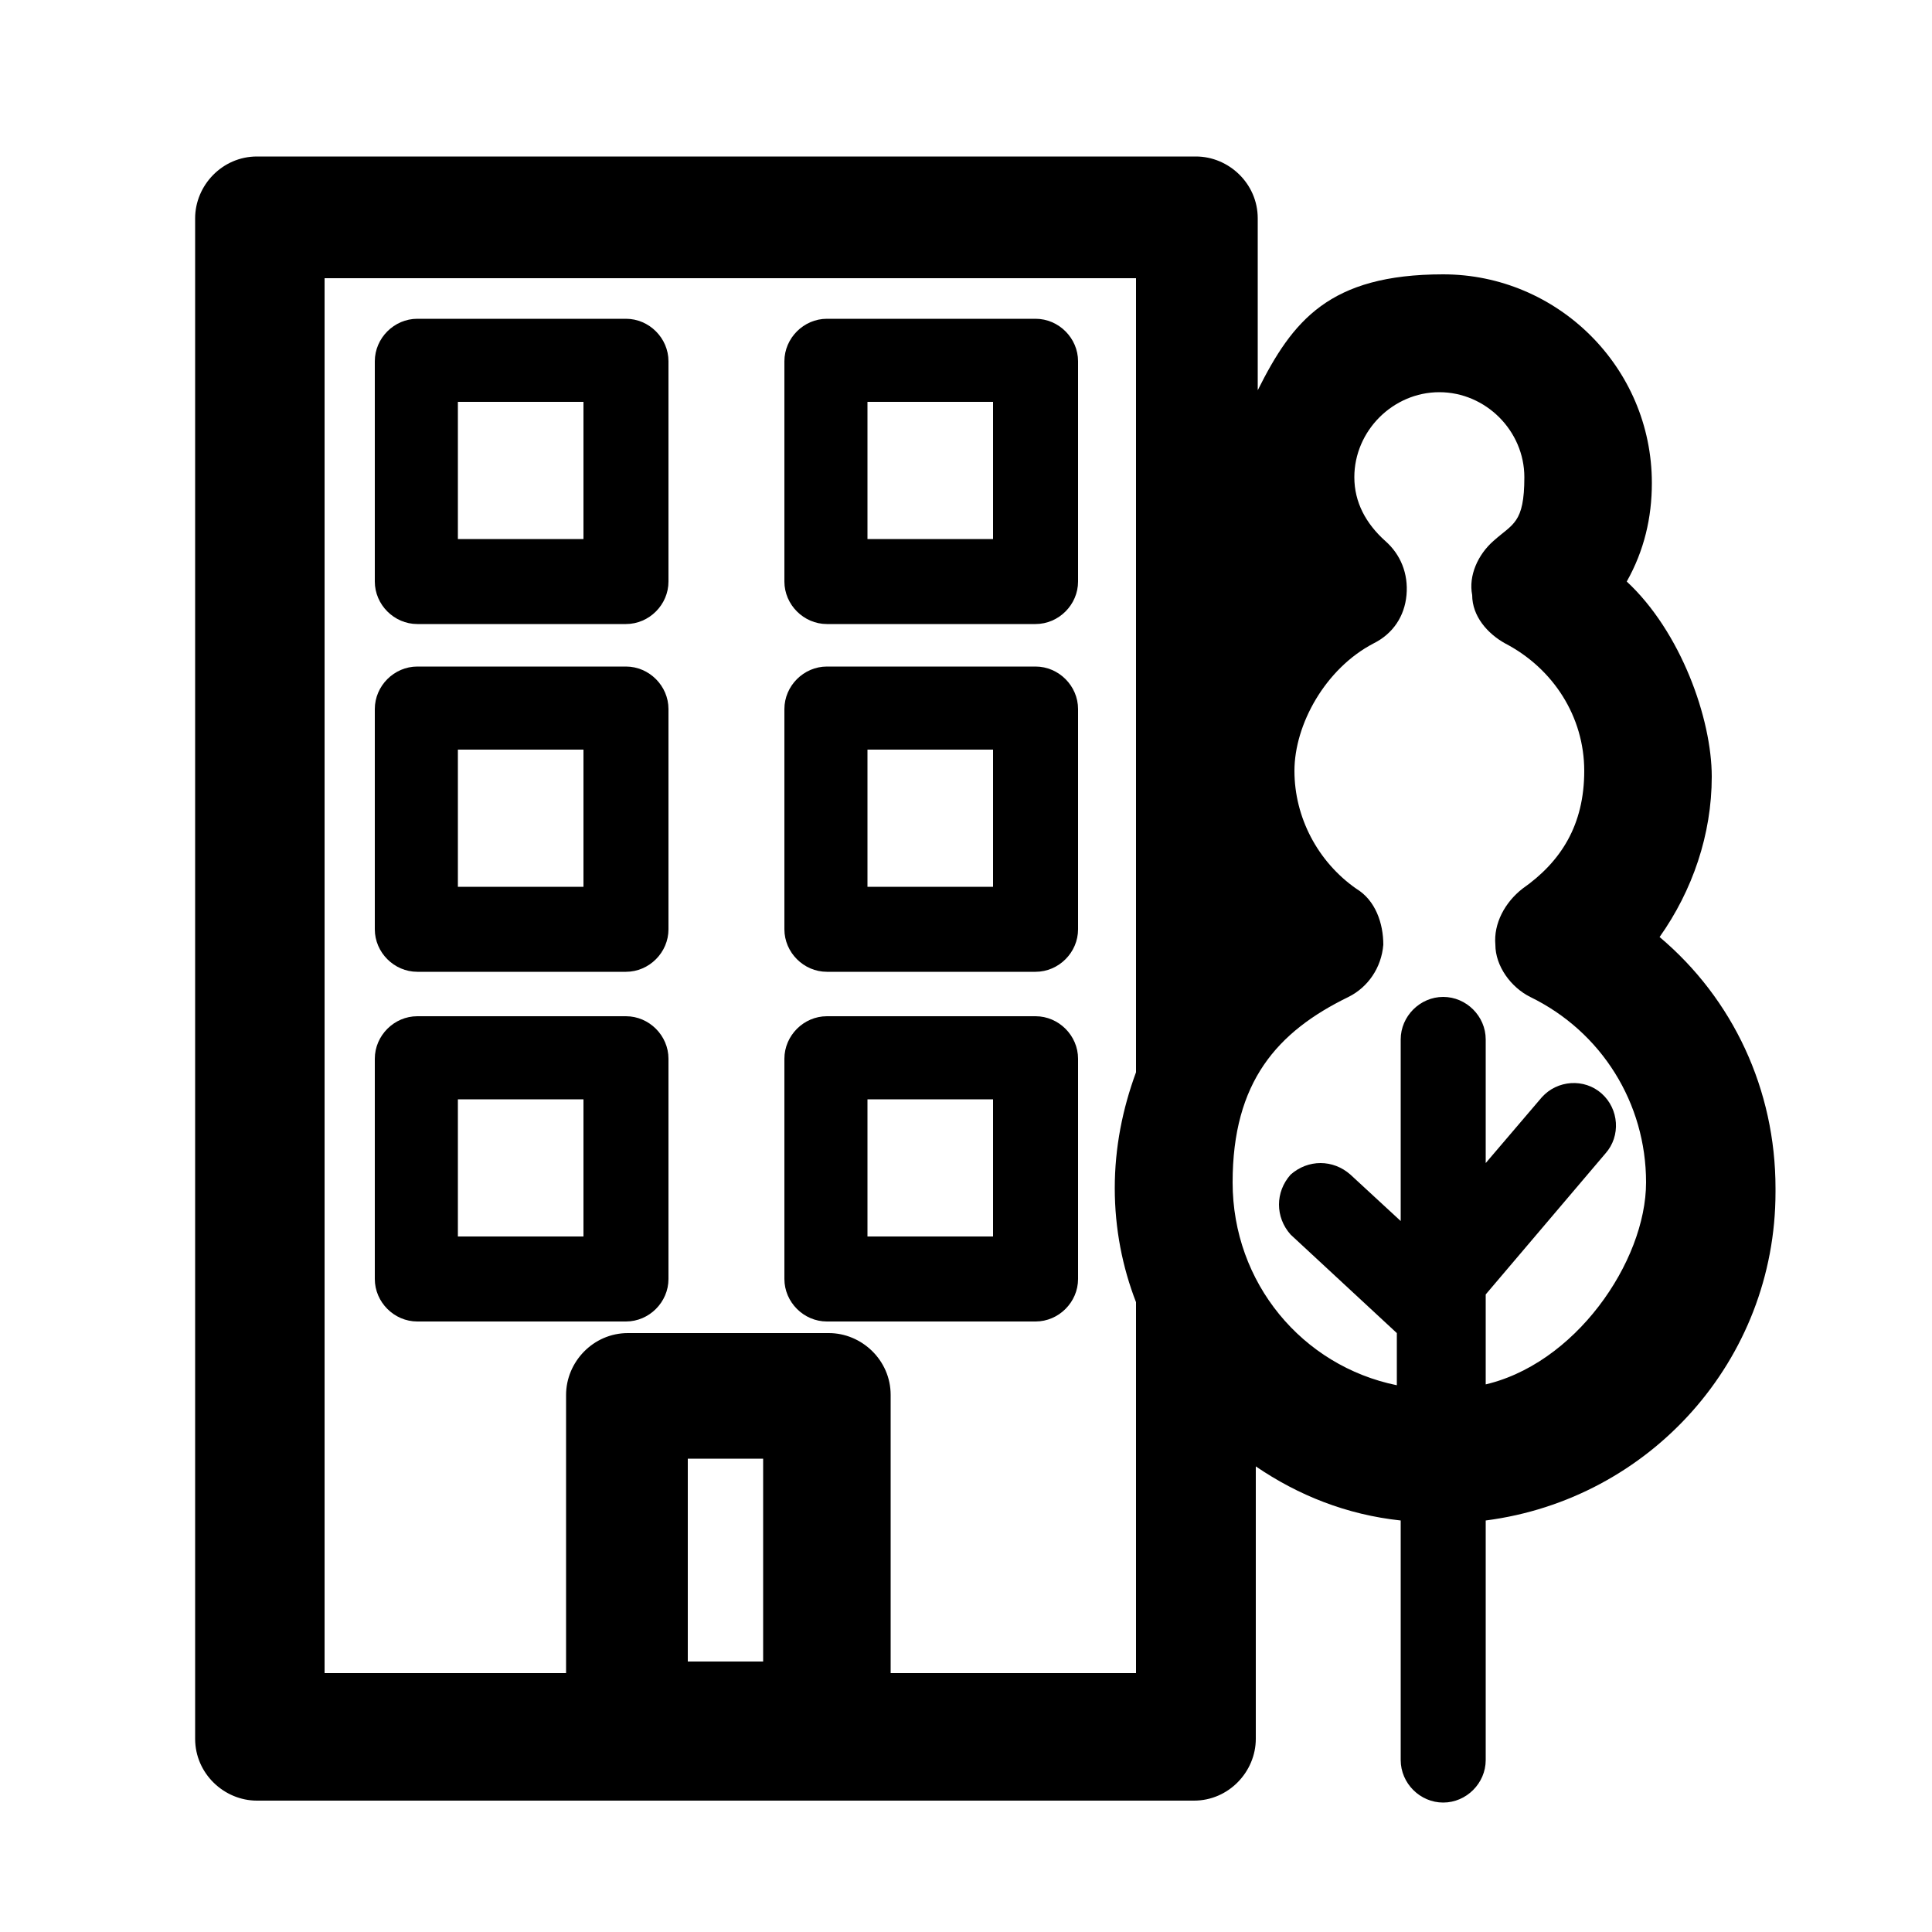
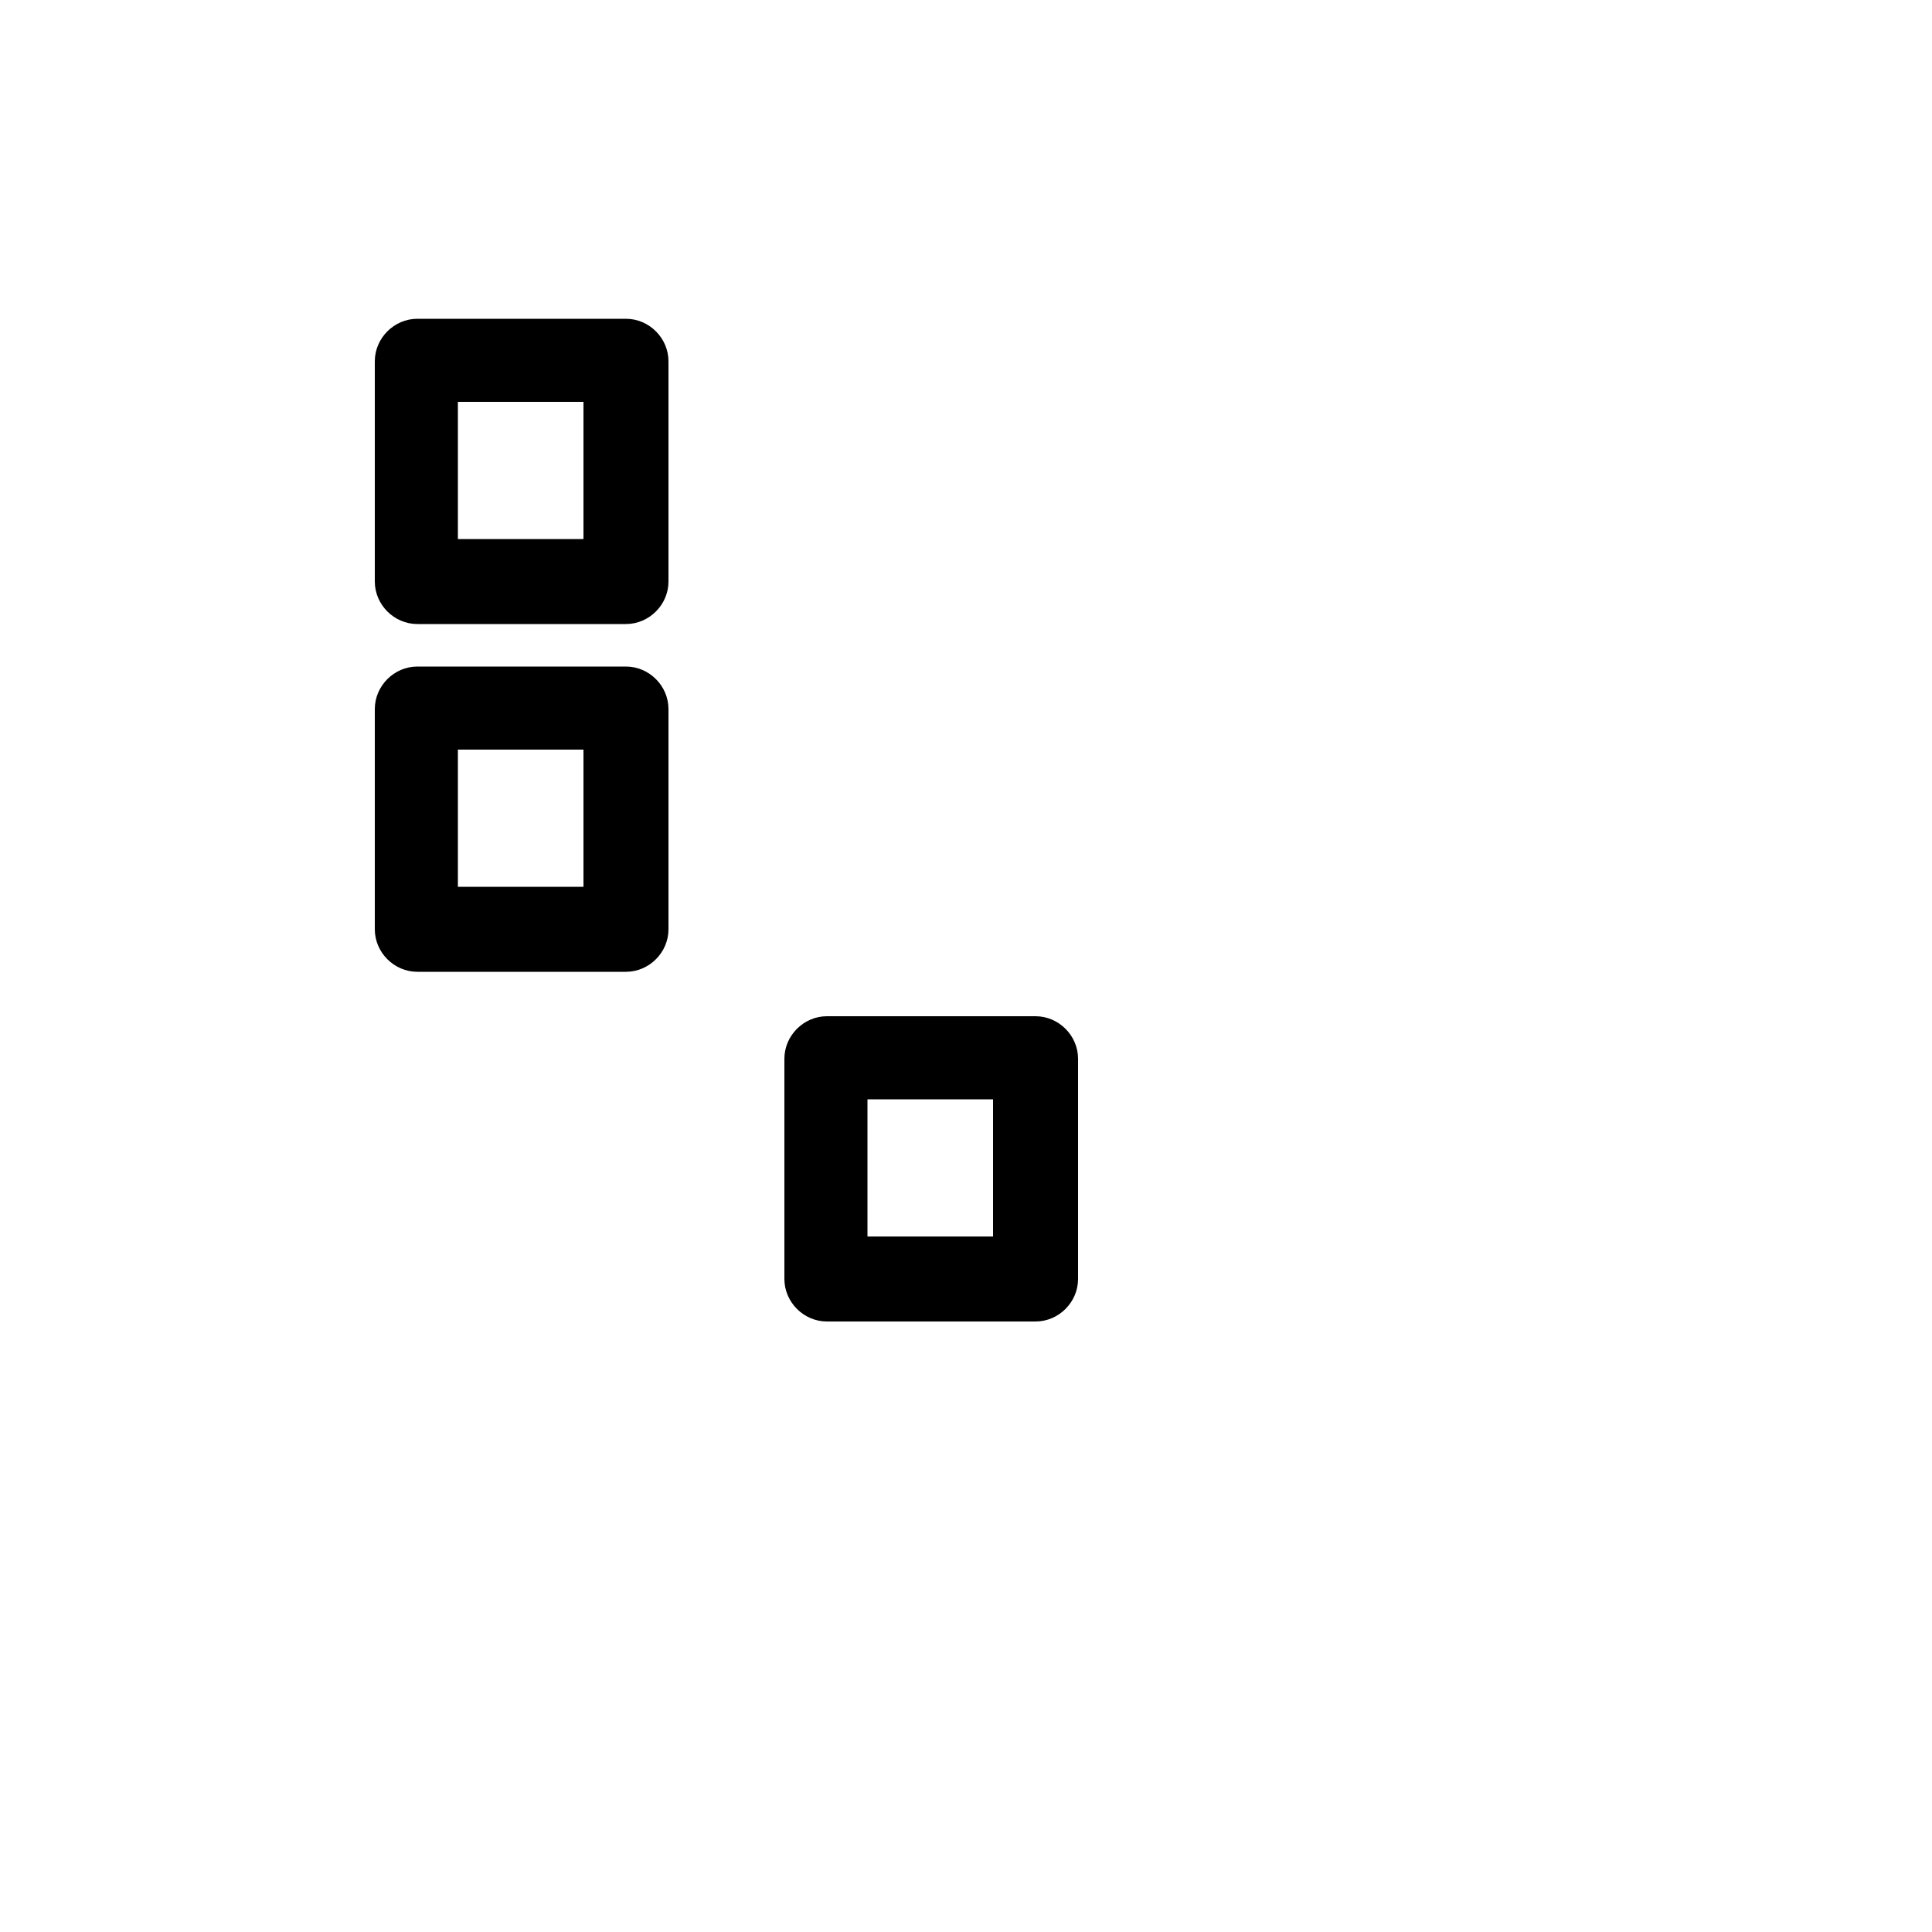
<svg xmlns="http://www.w3.org/2000/svg" id="Layer_1" version="1.1" viewBox="0 0 100 100">
  <path d="M32.4,16.5h-10.8c-1.2,0-2.2,1-2.2,2.2v11.4c0,1.2,1,2.2,2.2,2.2h10.8c1.2,0,2.2-1,2.2-2.2v-11.4c0-1.2-1-2.2-2.2-2.2ZM30.2,27.9h-6.5v-7.1h6.5v7.1Z" />
-   <path d="M53.6,16.5h-10.8c-1.2,0-2.2,1-2.2,2.2v11.4c0,1.2,1,2.2,2.2,2.2h10.8c1.2,0,2.2-1,2.2-2.2v-11.4c0-1.2-1-2.2-2.2-2.2ZM51.4,27.9h-6.5v-7.1h6.5v7.1Z" />
  <path d="M32.4,34.5h-10.8c-1.2,0-2.2,1-2.2,2.2v11.4c0,1.2,1,2.2,2.2,2.2h10.8c1.2,0,2.2-1,2.2-2.2v-11.4c0-1.2-1-2.2-2.2-2.2ZM30.2,45.9h-6.5v-7.1h6.5v7.1Z" />
-   <path d="M53.6,34.5h-10.8c-1.2,0-2.2,1-2.2,2.2v11.4c0,1.2,1,2.2,2.2,2.2h10.8c1.2,0,2.2-1,2.2-2.2v-11.4c0-1.2-1-2.2-2.2-2.2ZM51.4,45.9h-6.5v-7.1h6.5v7.1Z" />
-   <path d="M32.4,52.6h-10.8c-1.2,0-2.2,1-2.2,2.2v11.4c0,1.2,1,2.2,2.2,2.2h10.8c1.2,0,2.2-1,2.2-2.2v-11.4c0-1.2-1-2.2-2.2-2.2ZM30.2,64h-6.5v-7.1h6.5v7.1Z" />
  <path d="M53.6,52.6h-10.8c-1.2,0-2.2,1-2.2,2.2v11.4c0,1.2,1,2.2,2.2,2.2h10.8c1.2,0,2.2-1,2.2-2.2v-11.4c0-1.2-1-2.2-2.2-2.2ZM51.4,64h-6.5v-7.1h6.5v7.1Z" />
-   <path d="M91.9,61.5c0-5.1-2.2-9.8-6-13,1.7-2.4,2.7-5.3,2.7-8.3s-1.6-7.5-4.4-10.1c.9-1.6,1.3-3.3,1.3-5.1,0-6-4.9-10.8-10.8-10.8s-7.8,2.4-9.6,6v-8.9c0-1.8-1.5-3.2-3.2-3.2H13.3c-1.8,0-3.2,1.5-3.2,3.2v78.7c0,1.8,1.5,3.2,3.2,3.2h48.5c1.8,0,3.2-1.5,3.2-3.2v-14.1c2.2,1.5,4.7,2.5,7.5,2.8v12.4c0,1.2,1,2.2,2.2,2.2s2.2-1,2.2-2.2v-12.4c8.5-1.1,15-8.3,15-17v-.2ZM65.2,30.1h0v-.3.2h0ZM35.6,86v-10.5h3.9v10.5h-3.9ZM46.1,86.6v-14.4c0-1.8-1.5-3.2-3.2-3.2h-10.4c-1.8,0-3.2,1.5-3.2,3.2v14.4h-12.5V14.4h42v41.1c-.7,1.9-1.1,3.9-1.1,6s.4,4.1,1.1,5.9v19.2h-12.7ZM76.9,72v-5l6.2-7.3c.8-.9.7-2.3-.2-3.1-.9-.8-2.3-.7-3.1.2l-2.9,3.4v-6.4c0-1.2-1-2.2-2.2-2.2s-2.2,1-2.2,2.2v9.4l-2.6-2.4c-.9-.8-2.2-.8-3.1,0-.8.9-.8,2.2,0,3.1l5.5,5.1v2.7c-4.9-1-8.5-5.3-8.5-10.5s2.3-7.8,6-9.6c1-.5,1.7-1.5,1.8-2.7,0-1.1-.4-2.3-1.4-2.9-2-1.4-3.2-3.7-3.2-6.1s1.6-5.3,4.1-6.6c1-.5,1.6-1.4,1.7-2.5s-.3-2.1-1.1-2.8c-1-.9-1.6-2-1.6-3.3,0-2.4,2-4.4,4.4-4.4s4.4,2,4.4,4.4-.6,2.4-1.6,3.3c-.8.7-1.3,1.8-1.1,2.8,0,1.1.8,2,1.7,2.5,2.5,1.3,4.1,3.8,4.1,6.6s-1.2,4.7-3.2,6.1c-.9.7-1.5,1.8-1.4,2.9,0,1.1.8,2.2,1.8,2.7,3.7,1.8,6,5.5,6,9.6s-3.7,9.5-8.5,10.5v.2Z" />
</svg>